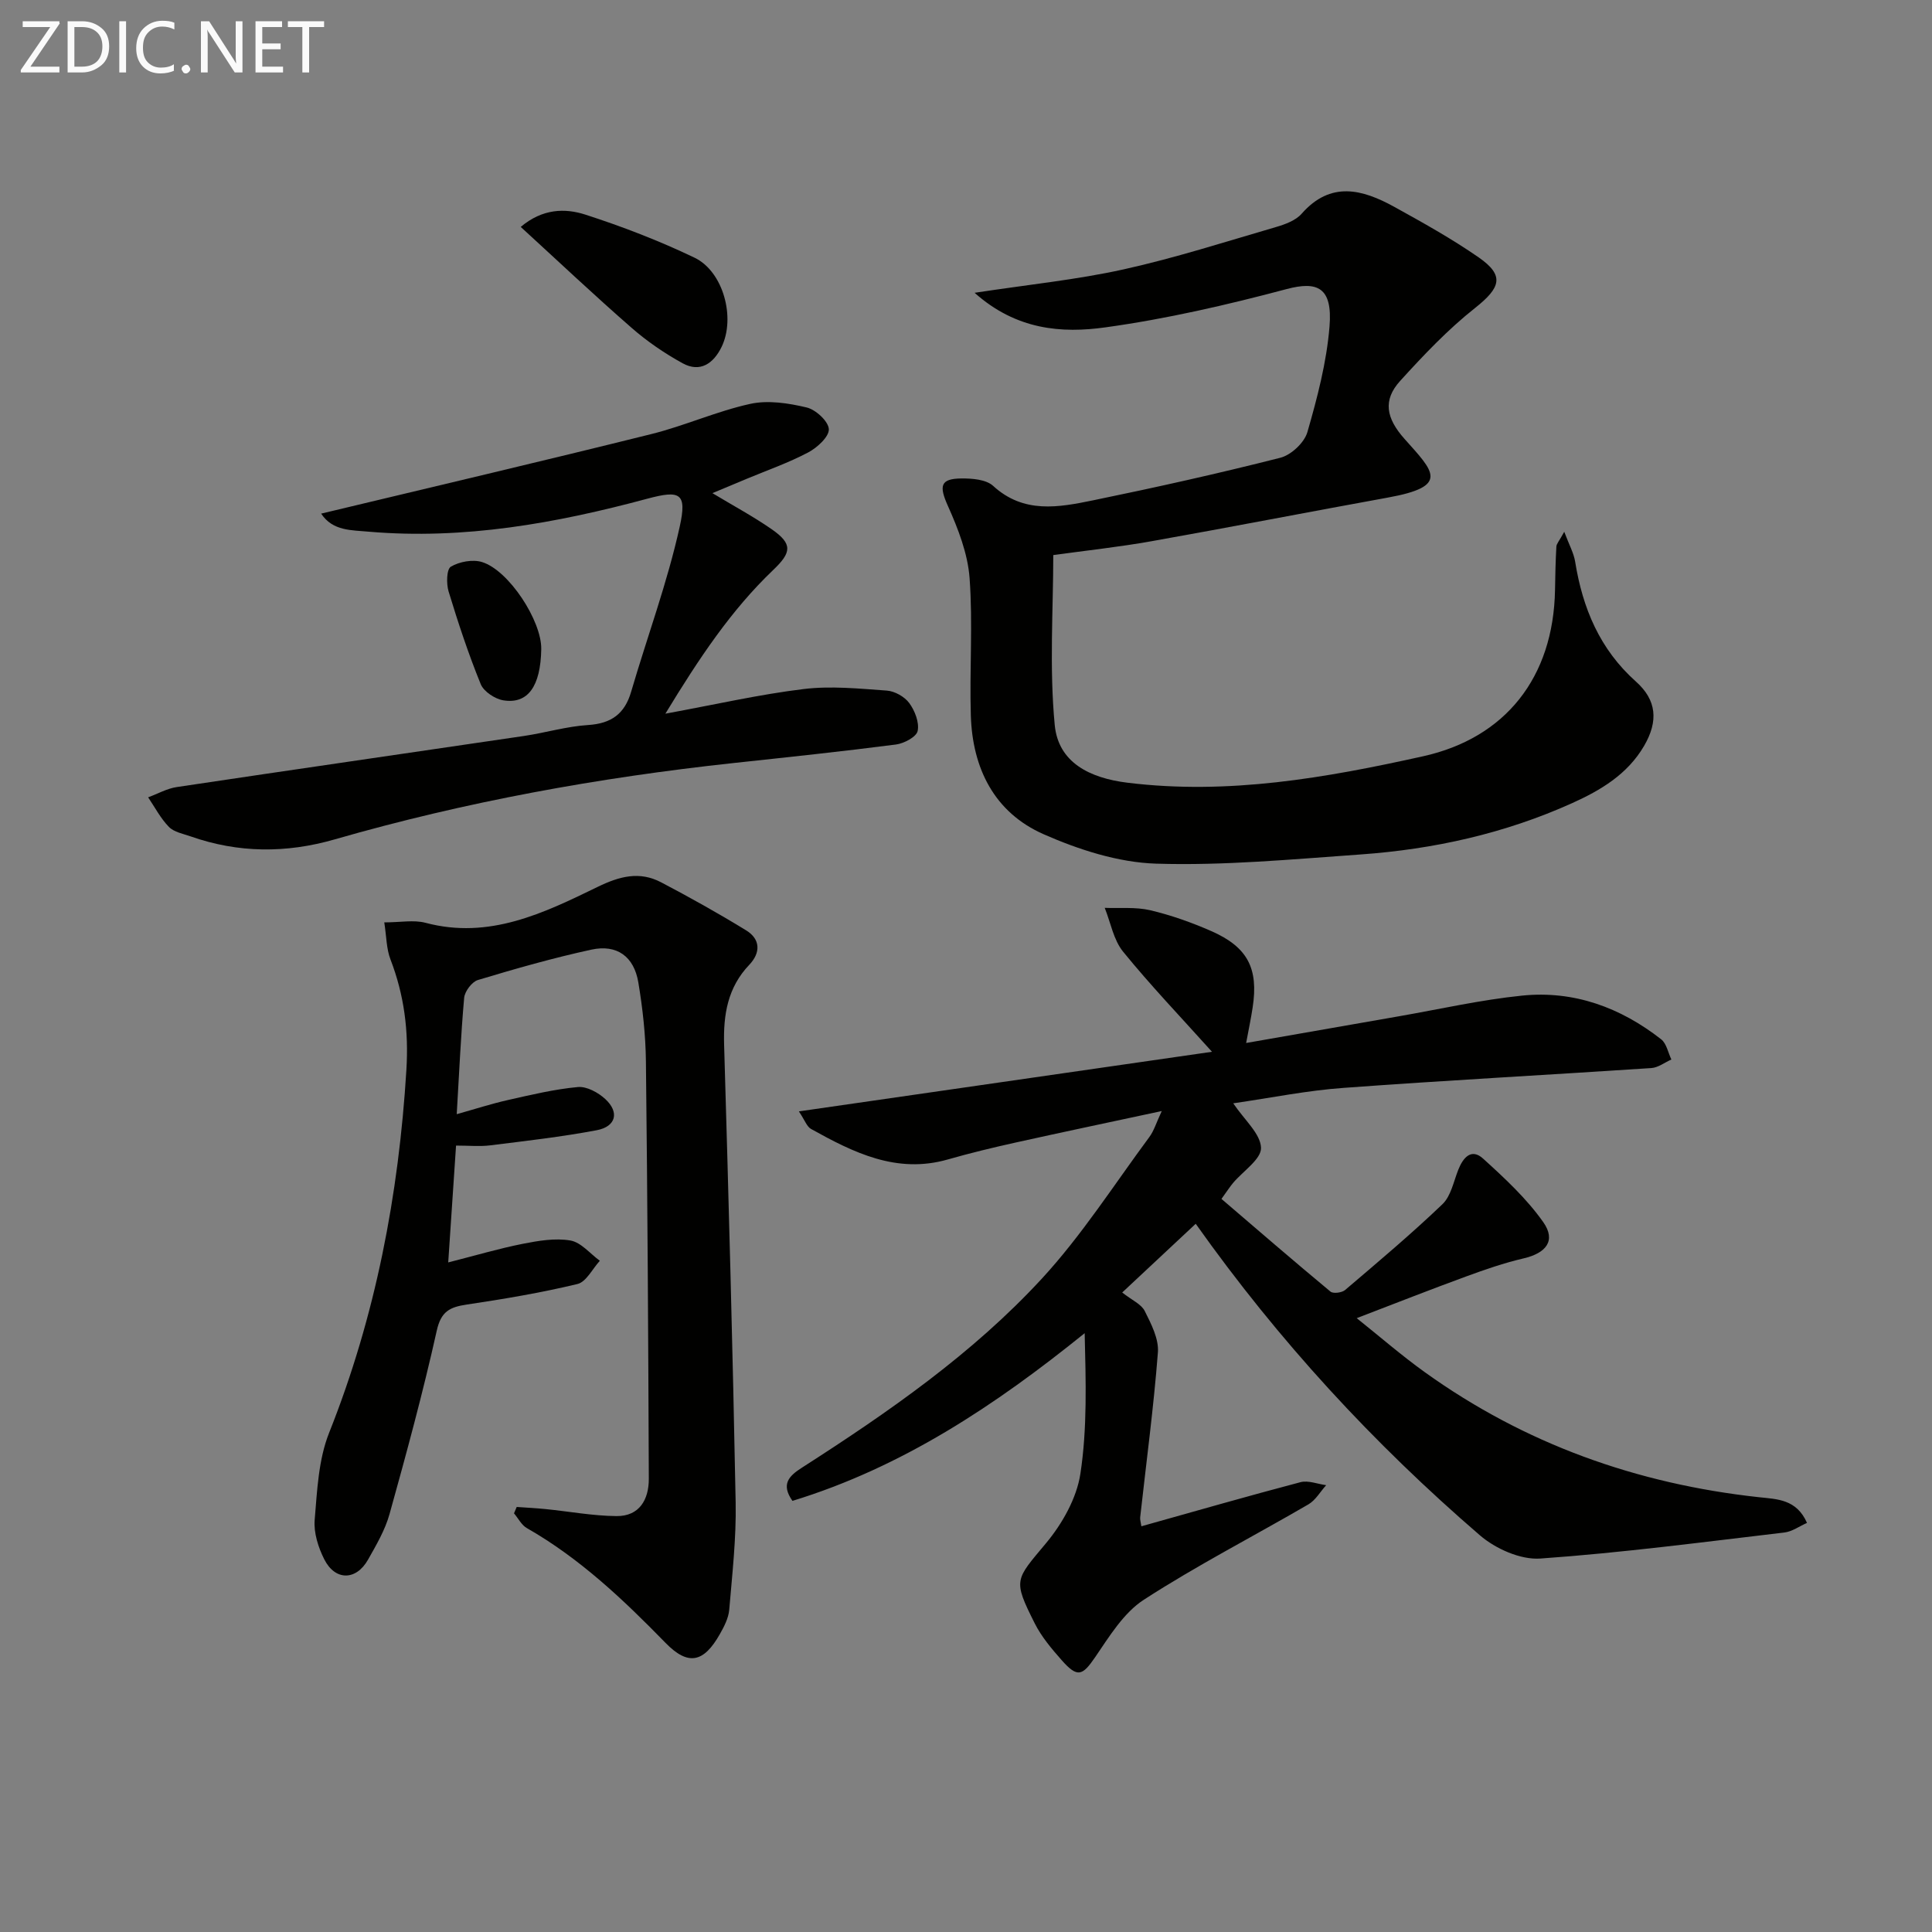
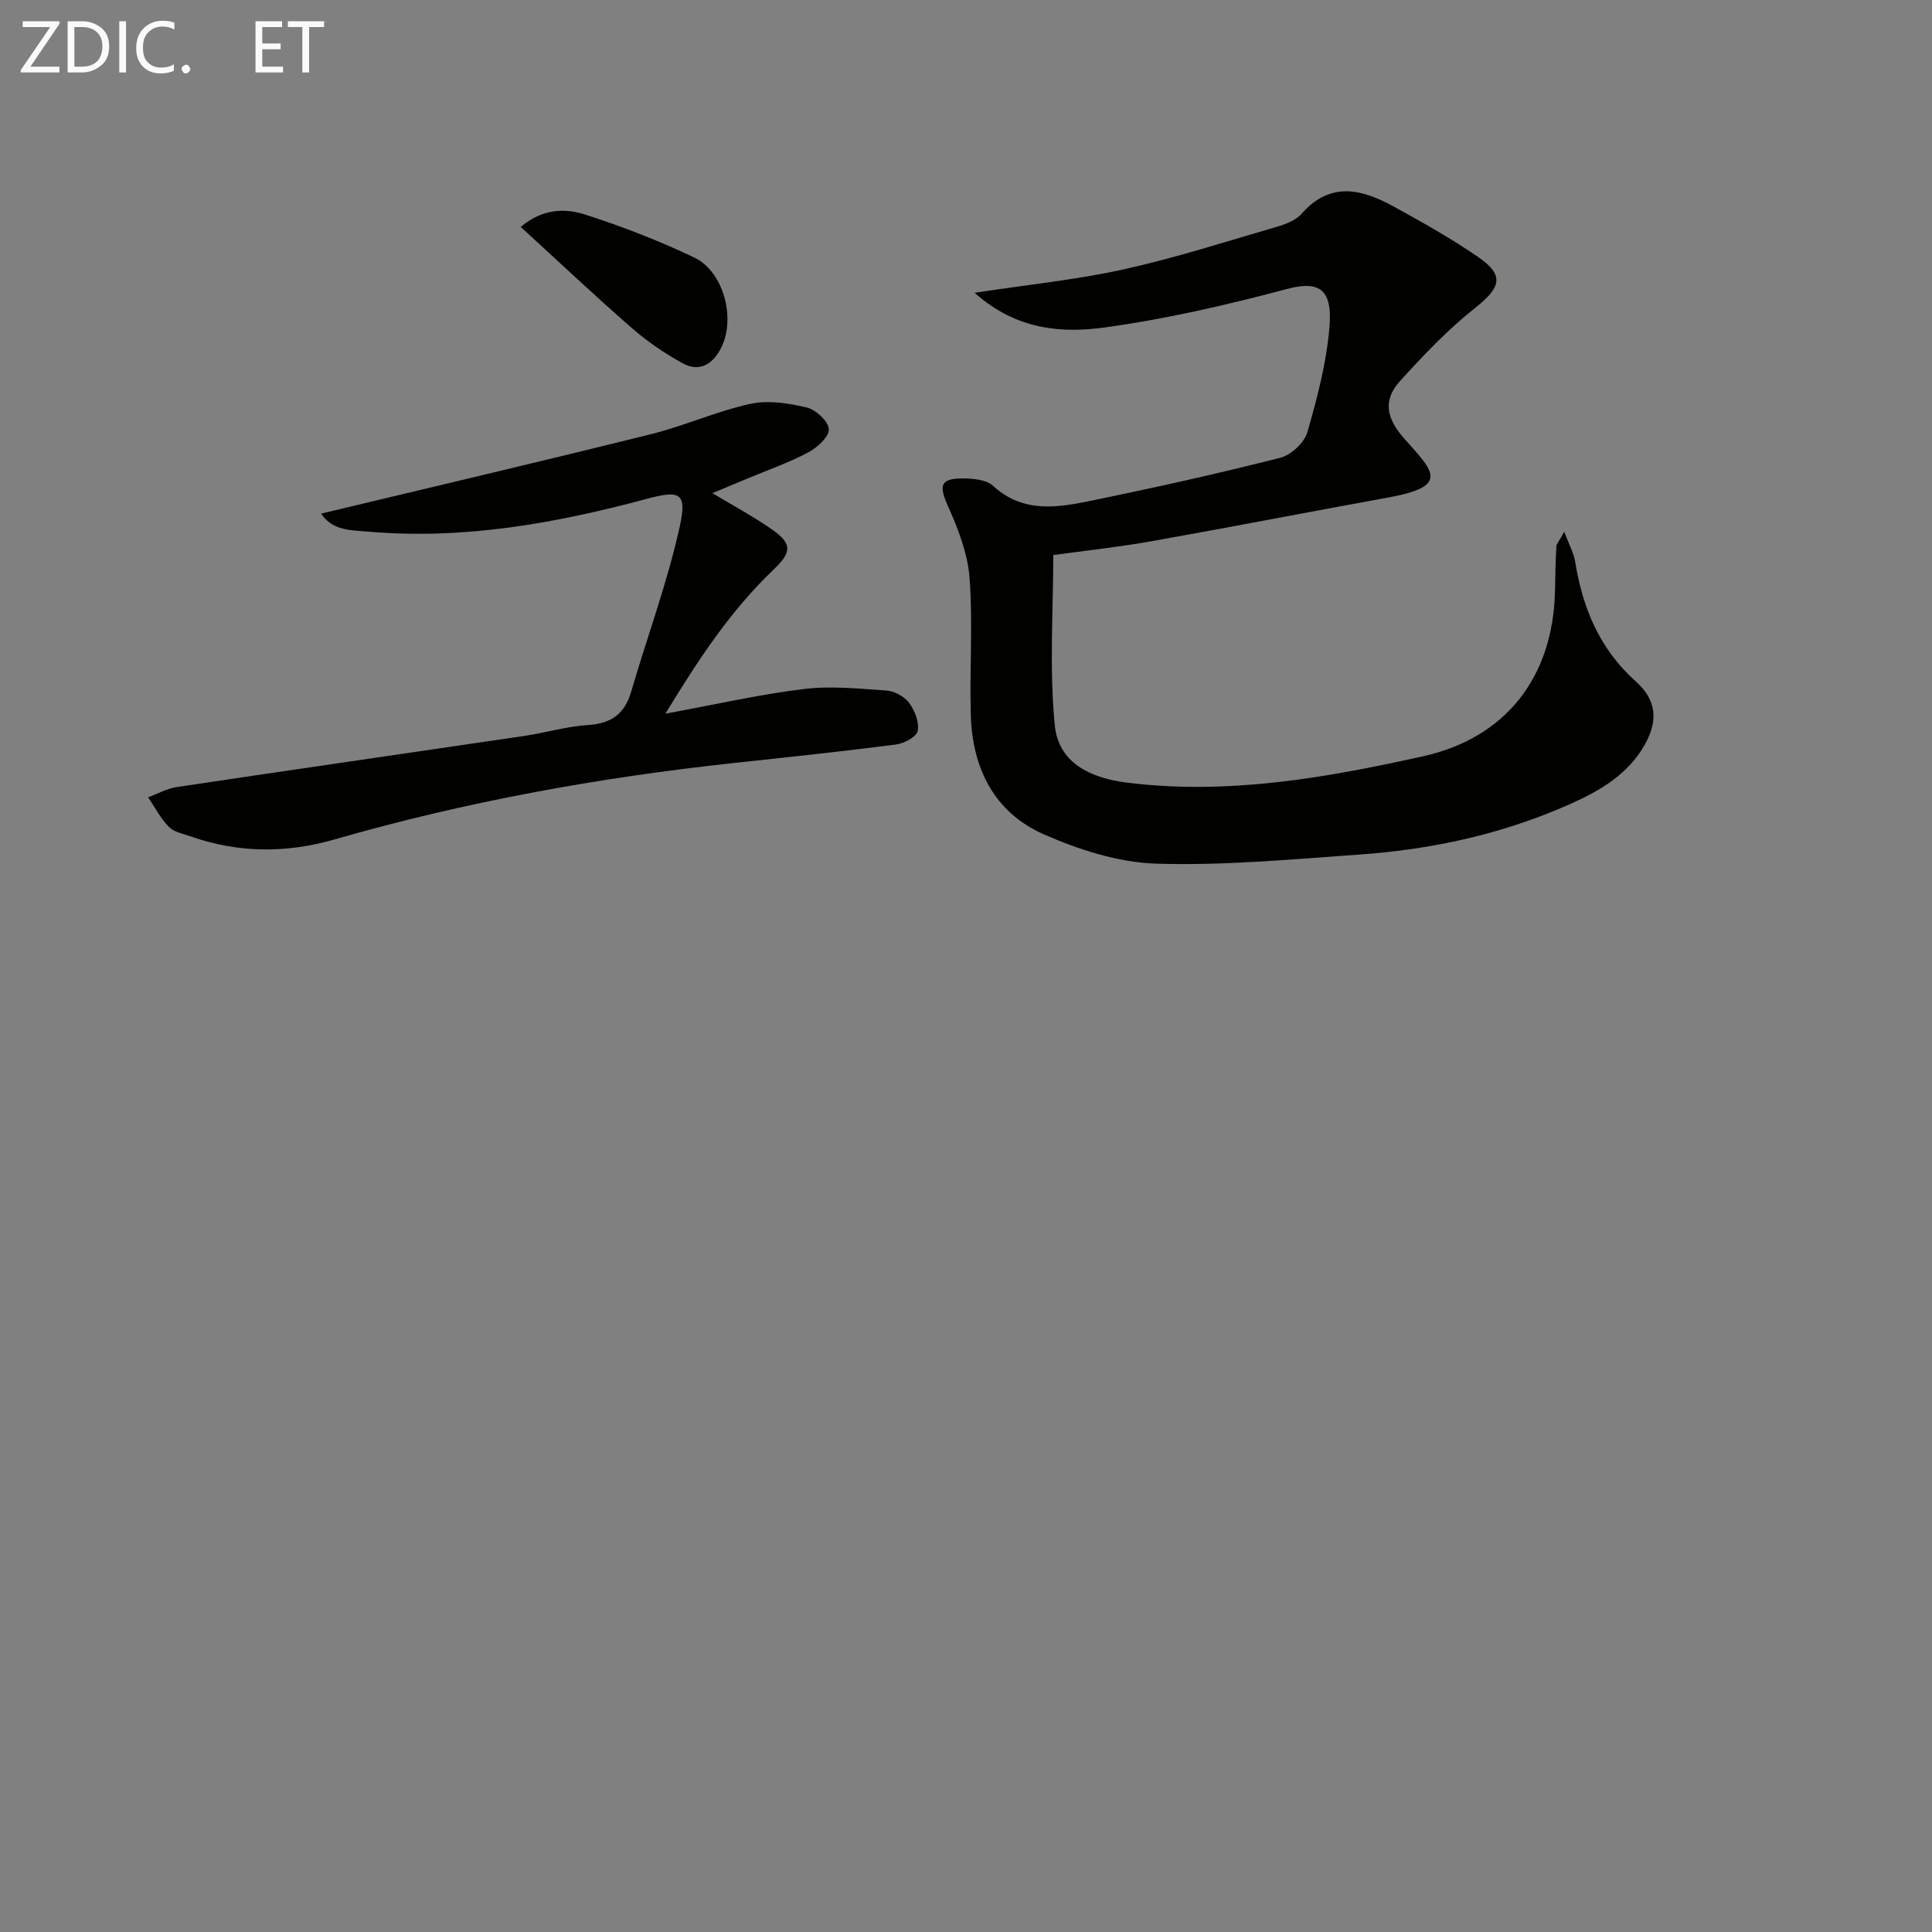
<svg xmlns="http://www.w3.org/2000/svg" enable-background="new 0 0 400 400" viewBox="0 0 400 400">
  <rect x="0" y="0" width="400" height="400" fill="#808080" stroke="none" />
-   <path d="m255.33 228.43c2.34 3.48 5.65 6.29 5.75 9.21.08 2.35-3.73 4.83-5.78 7.27-.64.76-1.18 1.61-2.41 3.31 7.47 6.4 14.96 12.87 22.57 19.19.56.47 2.36.24 3.02-.32 6.82-5.81 13.69-11.58 20.16-17.77 1.76-1.68 2.31-4.68 3.28-7.13 1-2.53 2.7-4.52 5.13-2.32 4.48 4.06 9.03 8.28 12.48 13.18 2.67 3.81.59 6.4-4.11 7.49-4.02.94-7.96 2.3-11.85 3.73-7.33 2.68-14.59 5.54-22.68 8.64 4.79 3.82 9.26 7.71 14.05 11.15 20.72 14.89 43.94 23.16 69.22 25.92 3.77.41 7.79.39 9.96 5.32-1.56.68-3.07 1.8-4.69 1.99-16.82 1.98-33.63 4.2-50.52 5.39-4.09.29-9.27-2.02-12.51-4.81-22.01-18.97-41.63-40.21-58.84-64.5-5.13 4.79-10 9.35-15.22 14.23 2.03 1.6 3.96 2.41 4.67 3.84 1.34 2.67 2.94 5.78 2.72 8.57-.88 11.41-2.41 22.77-3.67 34.15-.05.47.12.97.25 1.84 11.04-3.09 21.96-6.24 32.94-9.13 1.61-.42 3.54.38 5.32.62-1.22 1.35-2.19 3.11-3.69 3.98-11.34 6.6-23.05 12.61-34.05 19.73-4.19 2.71-7.15 7.6-10.09 11.9-2.64 3.86-3.66 4.33-6.95.6-2.07-2.35-4.16-4.82-5.55-7.58-4.59-9.13-4.05-8.96 2.33-16.62 3.36-4.03 6.34-9.3 7.11-14.36 1.44-9.43 1.13-19.12.89-29.12-18.47 14.92-37.75 27.75-60.5 34.72-2.43-3.44-.74-5.15 1.97-6.88 17.83-11.44 35.28-23.53 49.68-39.15 8.27-8.98 14.94-19.44 22.24-29.3.95-1.28 1.42-2.92 2.57-5.38-10.72 2.3-20.52 4.36-30.3 6.53-4.69 1.04-9.37 2.17-13.98 3.49-10.61 3.04-19.53-1.42-28.33-6.31-.88-.49-1.29-1.81-2.52-3.64 29.01-4.19 57.35-8.27 85.53-12.34-6.44-7.17-12.7-13.71-18.4-20.72-1.99-2.44-2.58-6.02-3.81-9.08 3.14.13 6.39-.21 9.4.49 4.33 1.02 8.6 2.54 12.68 4.33 7.53 3.31 9.78 7.73 8.55 15.79-.34 2.25-.81 4.48-1.35 7.37 10.84-1.89 21.23-3.72 31.63-5.53 8.5-1.48 16.95-3.41 25.51-4.28 10.71-1.09 20.36 2.45 28.79 9.05 1.11.87 1.43 2.76 2.11 4.18-1.38.61-2.72 1.67-4.13 1.77-21.22 1.41-42.46 2.54-63.67 4.1-7.55.53-15.04 2.06-22.91 3.2z" fill="#010100" />
  <path d="m201.78 60.62c11.29-1.72 21.19-2.71 30.85-4.85 10.66-2.36 21.1-5.72 31.6-8.78 1.88-.55 4.04-1.35 5.26-2.74 6.02-6.84 12.58-5.06 19.17-1.43 5.94 3.28 11.9 6.6 17.47 10.46 5.42 3.76 4.59 6.26-.73 10.48-5.64 4.46-10.67 9.77-15.52 15.11-3.61 3.98-2.92 7.71.93 12.02 6.02 6.75 9.42 9.8-3.48 12.13-16.31 2.96-32.58 6.13-48.9 9.03-6.8 1.21-13.69 1.95-20.36 2.87 0 11.14-.84 23.26.3 35.18.74 7.77 7.24 10.99 15.04 11.95 20.85 2.57 41.05-.99 61.22-5.47 17.03-3.78 27-16.3 27.32-34.44.05-2.99.11-5.98.28-8.97.03-.6.59-1.16 1.63-3.07 1.01 2.7 1.97 4.4 2.26 6.2 1.55 9.64 5.1 18.13 12.58 24.81 4.3 3.83 4.68 8.18 1.7 13.3-3.43 5.9-8.99 9.21-14.97 11.9-13.93 6.27-28.63 9.53-43.79 10.6-14.08.99-28.22 2.34-42.29 1.9-7.85-.25-16.01-2.89-23.3-6.1-10.18-4.49-14.72-13.63-15.05-24.58-.29-9.49.44-19.03-.26-28.47-.38-5.07-2.38-10.2-4.49-14.92-1.83-4.09-1.63-5.64 2.79-5.68 2.22-.02 5.11.2 6.57 1.53 6.34 5.82 13.57 4.46 20.69 3 12.99-2.67 25.94-5.55 38.79-8.82 2.23-.57 4.96-3.12 5.59-5.3 2.06-7.14 3.98-14.47 4.58-21.84.67-8.16-2.51-9.47-8.88-7.78-12.33 3.28-24.85 6.17-37.47 7.92-9.09 1.28-18.5.55-27.13-7.15z" fill="#010100" />
-   <path d="m94.56 230.68c3.75-1.05 7.14-2.15 10.6-2.93 4.79-1.08 9.61-2.24 14.48-2.69 1.83-.17 4.2 1.13 5.67 2.48 2.97 2.73 2.24 5.7-1.76 6.46-7.31 1.38-14.73 2.22-22.12 3.14-2.11.26-4.29.04-7.01.04-.54 8.01-1.05 15.7-1.62 24.19 5.64-1.43 10.48-2.87 15.42-3.85 3.24-.64 6.71-1.23 9.87-.69 2.21.38 4.08 2.73 6.1 4.2-1.53 1.66-2.81 4.37-4.63 4.81-7.56 1.82-15.26 3.11-22.96 4.26-3.44.52-5.28 1.38-6.17 5.38-2.84 12.76-6.27 25.39-9.78 37.99-.92 3.31-2.75 6.42-4.46 9.45-2.47 4.37-6.82 4.39-9.07-.11-1.23-2.45-2.19-5.47-1.97-8.12.51-6.07.78-12.48 2.98-18.02 9.64-24.2 14.42-49.28 16.01-75.19.49-8.04-.45-15.45-3.3-22.85-.85-2.2-.82-4.73-1.28-7.66 3.35 0 6.11-.56 8.55.09 13.17 3.5 24.47-2.01 35.63-7.44 4.56-2.22 8.68-3.29 13.15-.94 5.96 3.13 11.85 6.42 17.59 9.94 2.98 1.82 3.02 4.63.67 7.11-4.49 4.7-5.41 10.3-5.23 16.56.93 31.59 1.79 63.19 2.39 94.79.14 7.39-.71 14.81-1.33 22.2-.15 1.74-1.07 3.51-1.96 5.08-3.32 5.85-6.53 6.6-11.22 1.79-8.75-8.97-17.76-17.52-28.73-23.78-1.1-.63-1.77-2.01-2.65-3.05.19-.44.38-.88.56-1.32 2 .14 4 .24 5.99.44 4.9.49 9.79 1.41 14.68 1.45 4.75.04 6.69-3.44 6.68-7.72-.11-28.8-.27-57.61-.6-86.41-.06-5.46-.67-10.97-1.57-16.36-.9-5.38-4.44-7.93-9.71-6.79-7.92 1.72-15.74 3.95-23.5 6.29-1.24.37-2.72 2.34-2.85 3.68-.69 7.71-1.02 15.48-1.54 24.1z" fill="#010100" />
  <path d="m66.49 106.34c23.32-5.59 45.9-10.88 68.4-16.48 6.9-1.72 13.5-4.72 20.43-6.24 3.69-.81 7.91-.16 11.68.74 1.9.45 4.51 2.86 4.6 4.49.08 1.56-2.4 3.83-4.27 4.82-4.09 2.16-8.51 3.7-12.8 5.49-2.27.95-4.53 1.89-7.03 2.94 4.36 2.63 8.45 4.82 12.24 7.45 4.42 3.06 4.15 4.83.34 8.46-8.69 8.3-15.3 18.21-22.32 29.75 10.46-1.92 19.48-3.99 28.62-5.1 5.66-.69 11.5-.09 17.23.32 1.64.12 3.67 1.26 4.64 2.58 1.16 1.58 2.11 4.01 1.74 5.78-.25 1.22-2.81 2.58-4.47 2.8-11.2 1.45-22.44 2.63-33.67 3.84-27.96 3.02-55.53 8.02-82.57 15.81-10.05 2.89-19.94 2.84-29.8-.62-1.56-.55-3.44-.88-4.51-1.97-1.72-1.76-2.9-4.05-4.3-6.12 1.98-.73 3.9-1.83 5.94-2.13 23.96-3.59 47.94-7.04 71.9-10.58 4.43-.66 8.8-1.98 13.24-2.26 4.8-.31 7.58-2.29 8.92-6.89 3.34-11.41 7.51-22.62 10.06-34.19 1.54-6.97.1-7.61-6.74-5.77-18.89 5.08-37.96 8.51-57.63 6.82-3.51-.34-7.45-.08-9.87-3.74z" fill="#010100" />
  <path d="m107.81 46.98c4.52-3.81 9.17-3.9 13.37-2.55 7.7 2.49 15.32 5.42 22.61 8.92 5.98 2.87 8.53 12.45 5.61 18.47-1.65 3.39-4.41 5.41-8.09 3.38-3.74-2.06-7.34-4.52-10.55-7.33-7.73-6.74-15.19-13.79-22.95-20.89z" fill="#010100" />
-   <path d="m112.06 134.4c-.13 7.66-2.74 11.41-7.83 10.6-1.74-.28-4.07-1.81-4.7-3.35-2.55-6.26-4.68-12.71-6.65-19.18-.49-1.61-.43-4.62.47-5.15 1.77-1.04 4.53-1.55 6.46-.95 5.57 1.73 12.35 12.2 12.25 18.03z" fill="#010100" />
  <g fill="#fafafa">
    <path d="m12.4 4.8-6.1 9h6v1.2h-8v-.5l6.1-8.9h-5.7v-1.2h7.6v.4z" />
    <path d="m14 15v-10.6h3c1.6 0 2.9.5 4 1.4s1.6 2.2 1.6 3.8-.5 3-1.6 3.9-2.4 1.5-4 1.5zm1.4-9.4v8.2h1.6c1.3 0 2.4-.4 3.1-1.1s1.1-1.8 1.1-3.1-.4-2.3-1.2-3-1.8-1-3.1-1z" />
    <path d="m26.1 4.4v10.6h-1.4v-10.6z" />
    <path d="m36.1 14.6c-.8.4-1.8.6-2.9.6-1.5 0-2.7-.5-3.6-1.4s-1.4-2.2-1.4-3.8c0-1.7.5-3.1 1.5-4.1s2.3-1.6 3.9-1.6c1 0 1.8.1 2.5.4v1.4c-.8-.4-1.6-.6-2.5-.6-1.2 0-2.1.4-2.9 1.2s-1.1 1.8-1.1 3.2c0 1.3.3 2.3 1 3s1.6 1.1 2.7 1.1c1 0 2-.2 2.7-.7v1.3z" />
-     <path d="m37.6 14.3c0-.2.1-.5.3-.6s.4-.3.6-.3c.3 0 .5.1.6.3s.3.4.3.6-.1.4-.3.6-.4.3-.6.3c-.3 0-.5-.1-.6-.3s-.3-.4-.3-.6z" />
-     <path d="m50.2 15h-1.6l-5.3-8.2c-.2-.2-.3-.5-.4-.7 0 .2.1.7.1 1.5v7.4h-1.4v-10.6h1.7l5.2 8.1c.2.4.4.6.4.7 0-.3-.1-.8-.1-1.5v-7.3h1.4z" />
+     <path d="m37.6 14.3c0-.2.1-.5.3-.6s.4-.3.6-.3c.3 0 .5.1.6.3s.3.4.3.6-.1.4-.3.6-.4.3-.6.3c-.3 0-.5-.1-.6-.3s-.3-.4-.3-.6" />
    <path d="m58.6 15h-5.7v-10.6h5.5v1.2h-4.1v3.4h3.8v1.2h-3.8v3.6h4.3z" />
    <path d="m67.1 5.6h-3.1v9.4h-1.4v-9.4h-3v-1.2h7.5z" />
  </g>
</svg>